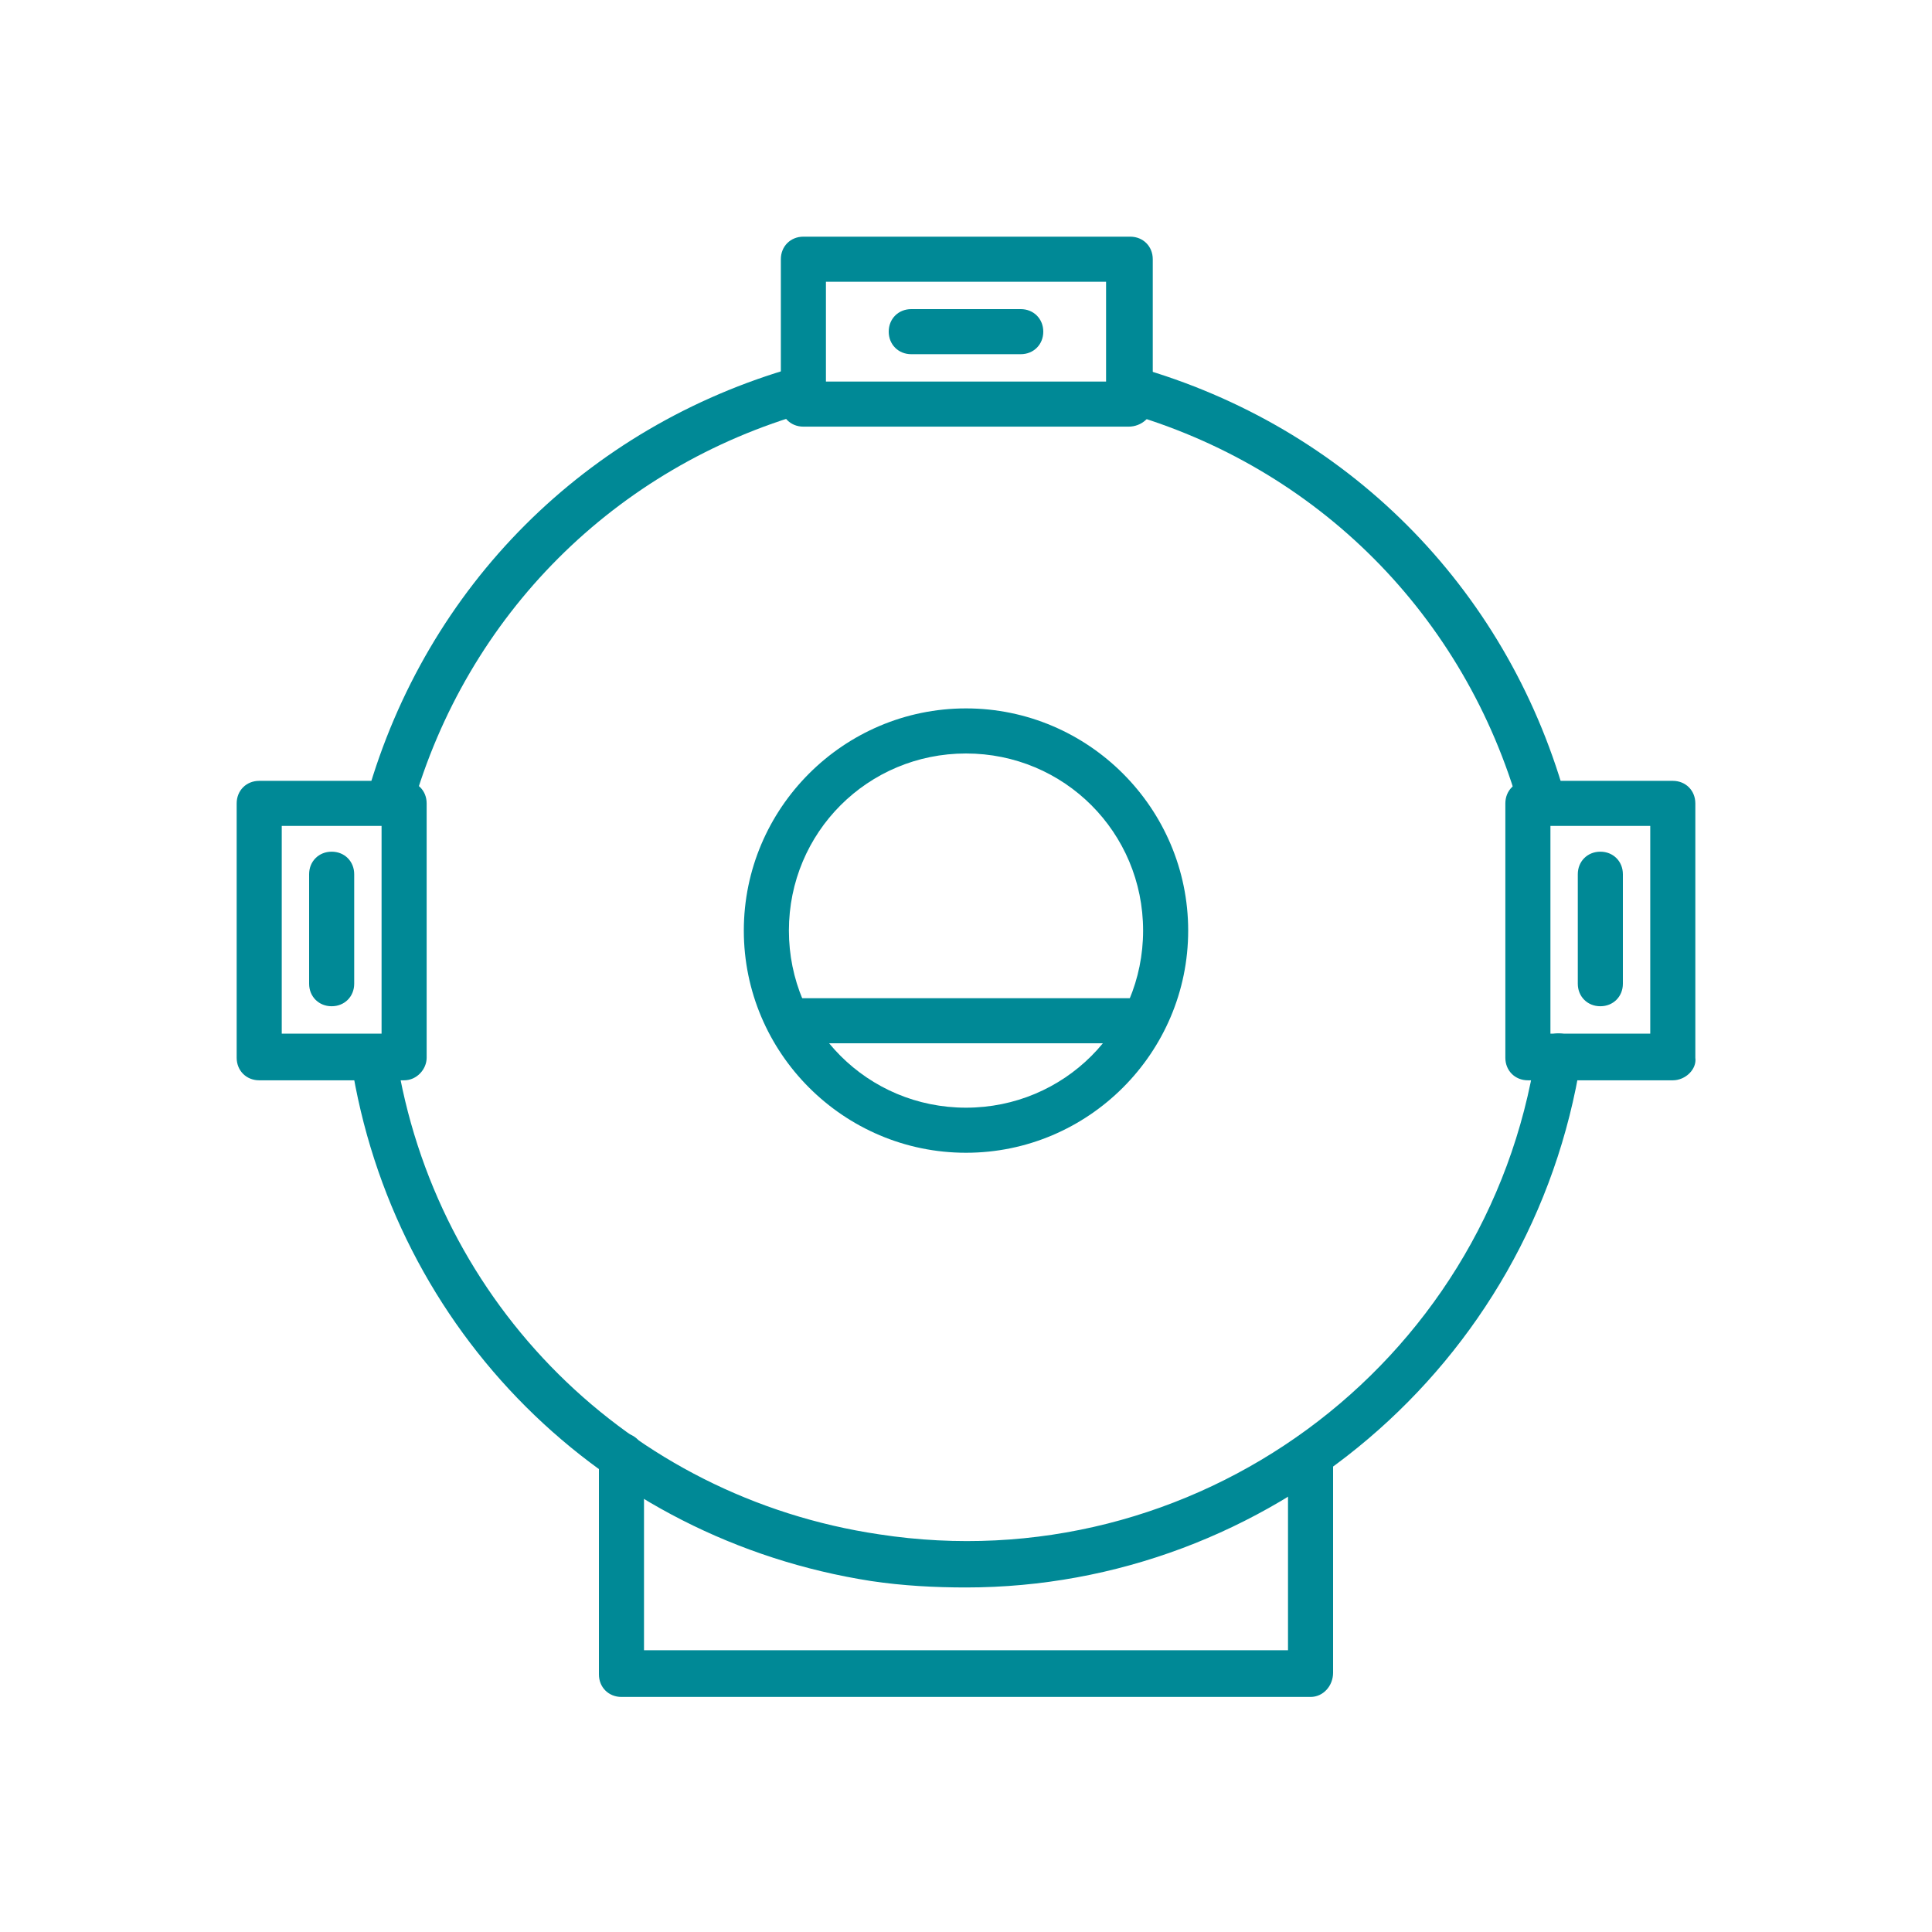
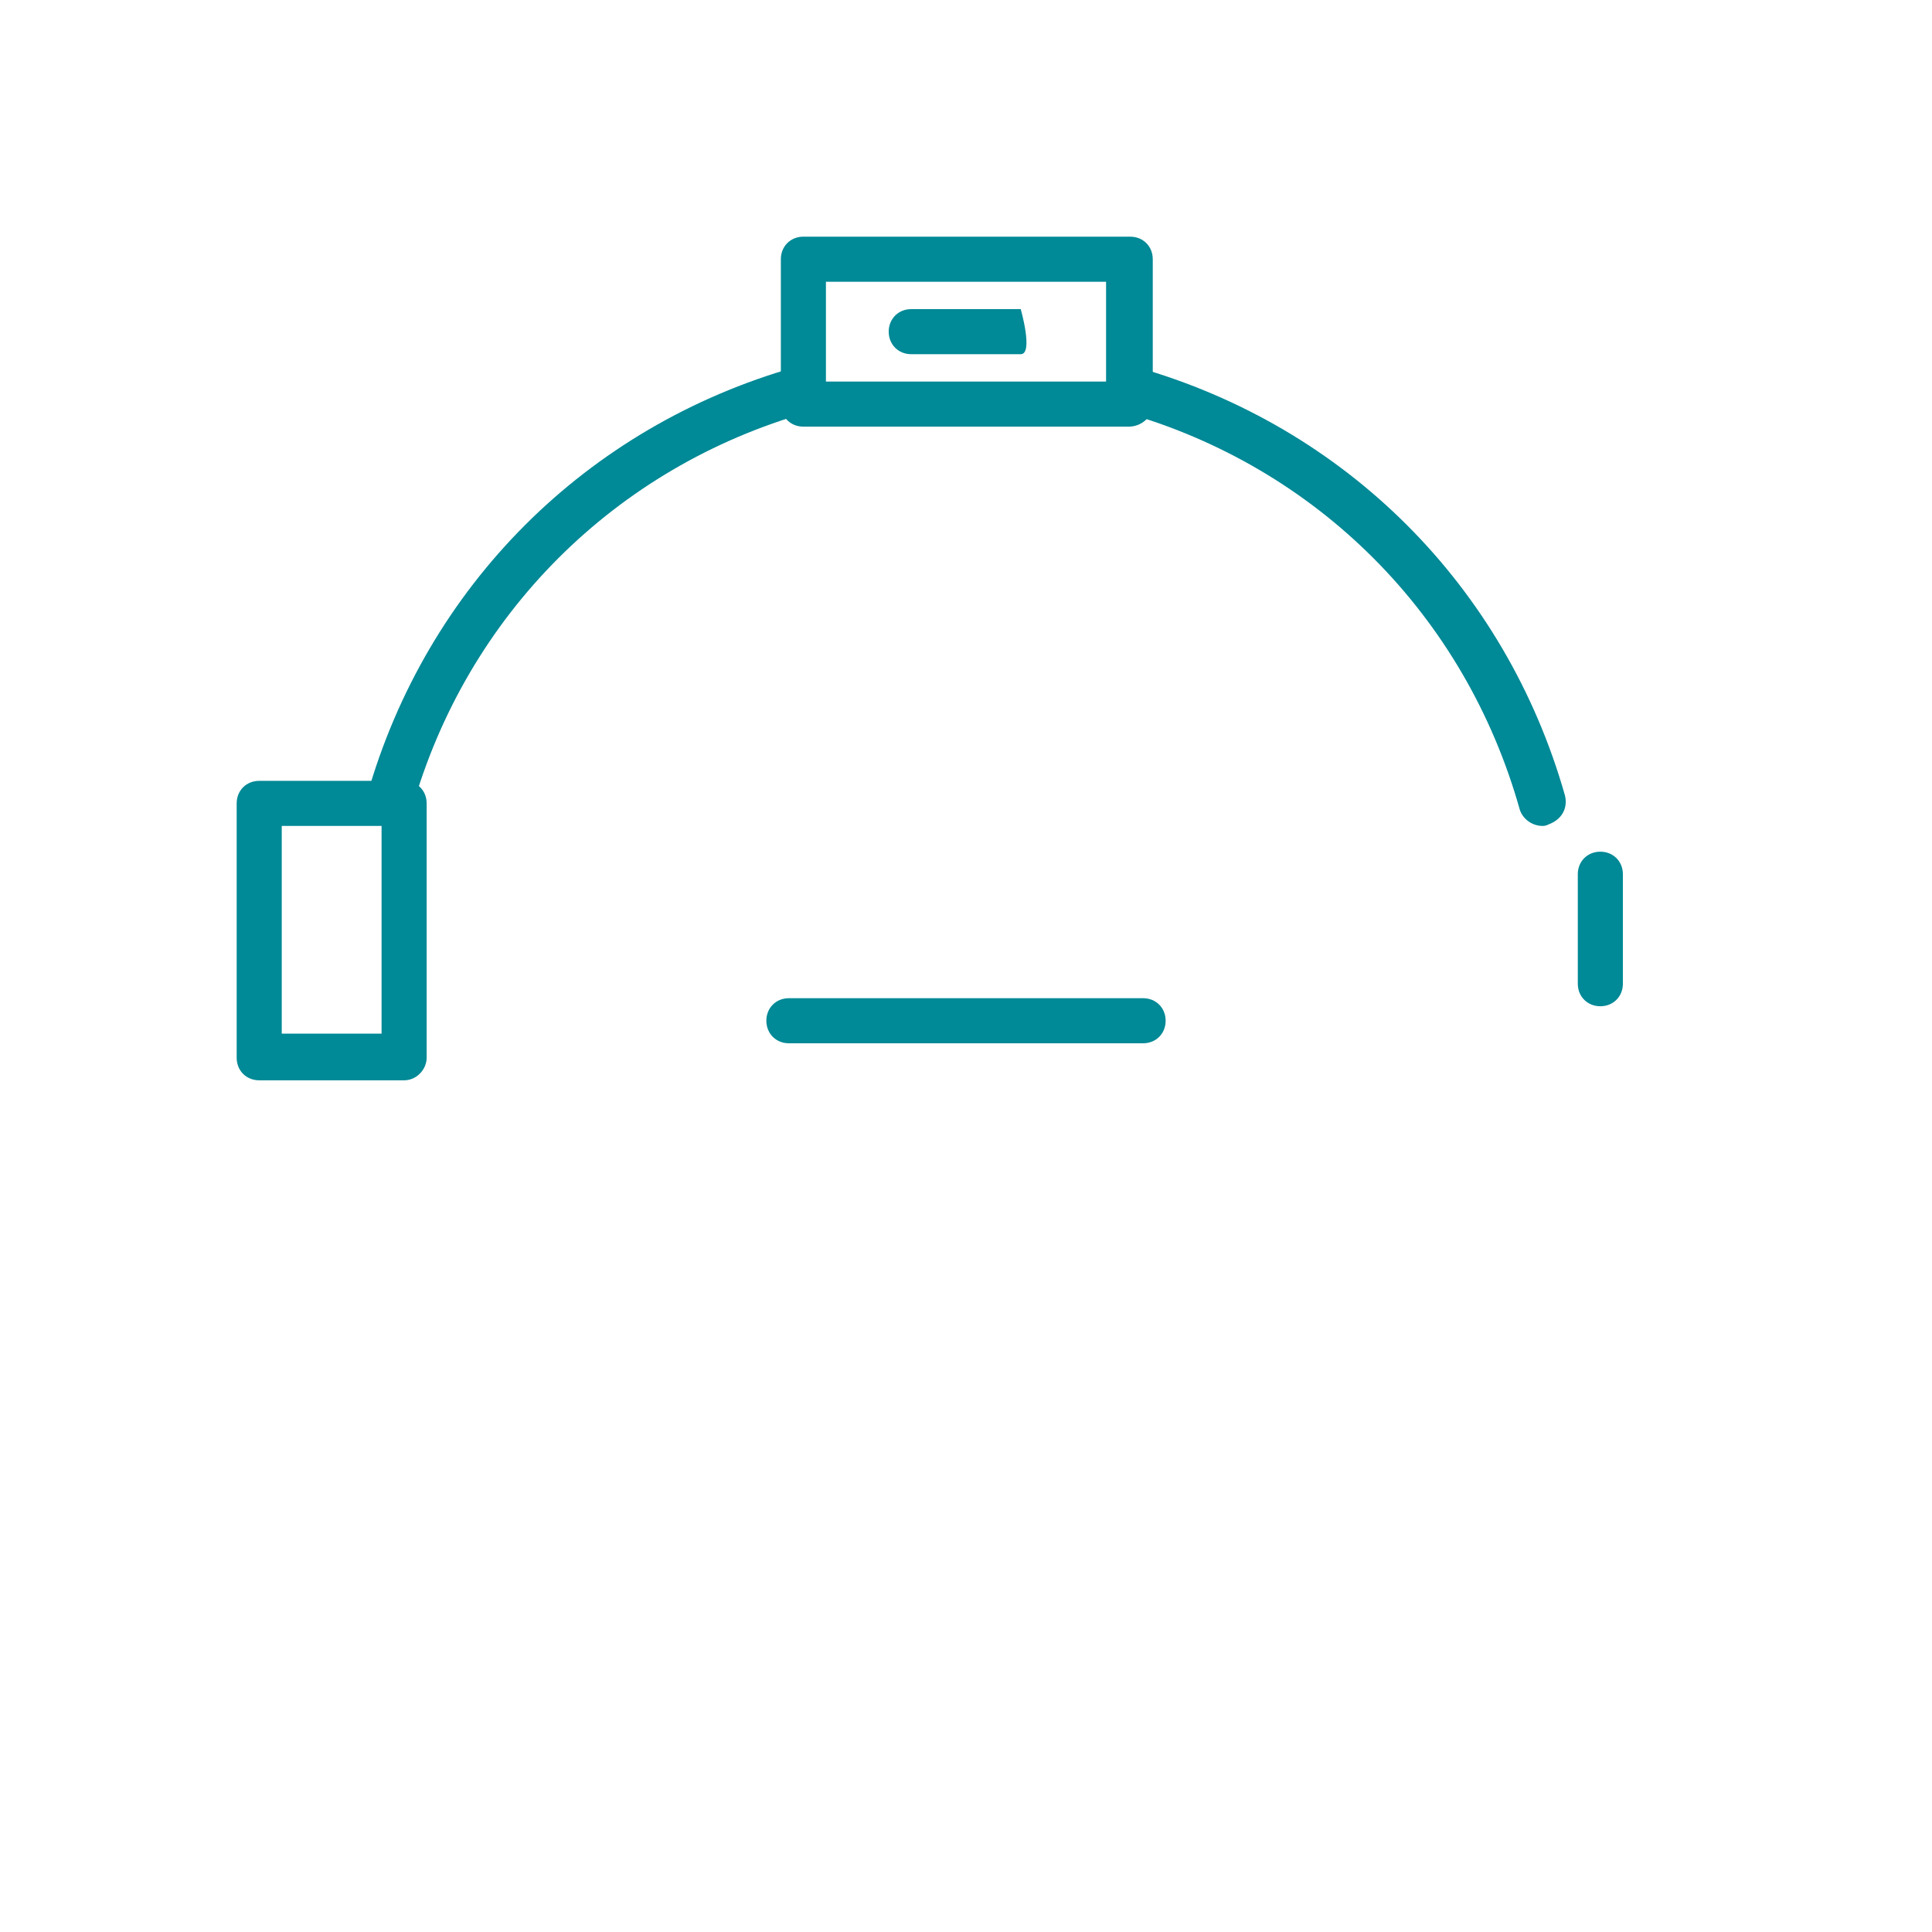
<svg xmlns="http://www.w3.org/2000/svg" version="1.1" id="Linie" x="0px" y="0px" viewBox="0 0 120 120" style="enable-background:new 0 0 120 120;" xml:space="preserve">
  <style type="text/css">
	.st0{fill:#008996;}
</style>
-   <path class="st0" d="M60,71.6c-7.6,0-13.8-6.2-13.8-13.8c0-7.6,6.2-13.8,13.8-13.8s13.8,6.2,13.8,13.8C73.8,65.4,67.6,71.6,60,71.6z   M60,46.8c-6.1,0-11,4.9-11,11s4.9,11,11,11c6.1,0,11-4.9,11-11S66.1,46.8,60,46.8z" />
  <path class="st0" d="M25.1,67.1h-9c-0.8,0-1.4-0.6-1.4-1.4V49.9c0-0.8,0.6-1.4,1.4-1.4h9c0.8,0,1.4,0.6,1.4,1.4v15.8  C26.5,66.4,25.9,67.1,25.1,67.1z M17.5,64.2h6.2V51.3h-6.2V64.2z" />
  <path class="st0" d="M70.1,26.5H49.9c-0.8,0-1.4-0.6-1.4-1.4v-9c0-0.8,0.6-1.4,1.4-1.4h20.3c0.8,0,1.4,0.6,1.4,1.4v9  C71.6,25.9,70.9,26.5,70.1,26.5z M51.3,23.7h17.4v-6.2H51.3V23.7z" />
  <path class="st0" d="M71,64.8H49c-0.8,0-1.4-0.6-1.4-1.4S48.2,62,49,62H71c0.8,0,1.4,0.6,1.4,1.4S71.8,64.8,71,64.8z" />
-   <path class="st0" d="M20.6,62.5c-0.8,0-1.4-0.6-1.4-1.4v-6.8c0-0.8,0.6-1.4,1.4-1.4s1.4,0.6,1.4,1.4v6.8  C22,61.9,21.4,62.5,20.6,62.5z" />
-   <path class="st0" d="M103.9,67.1h-9c-0.8,0-1.4-0.6-1.4-1.4V49.9c0-0.8,0.6-1.4,1.4-1.4h9c0.8,0,1.4,0.6,1.4,1.4v15.8  C105.4,66.4,104.7,67.1,103.9,67.1z M96.3,64.2h6.2V51.3h-6.2V64.2z" />
  <path class="st0" d="M99.4,62.5c-0.8,0-1.4-0.6-1.4-1.4v-6.8c0-0.8,0.6-1.4,1.4-1.4s1.4,0.6,1.4,1.4v6.8  C100.8,61.9,100.2,62.5,99.4,62.5z" />
-   <path class="st0" d="M63.4,22h-6.8c-0.8,0-1.4-0.6-1.4-1.4s0.6-1.4,1.4-1.4h6.8c0.8,0,1.4,0.6,1.4,1.4S64.2,22,63.4,22z" />
-   <path class="st0" d="M81.4,105.4H38.6c-0.8,0-1.4-0.6-1.4-1.4V90.4c0-0.8,0.6-1.4,1.4-1.4s1.4,0.6,1.4,1.4v12.1h40V90.4  c0-0.8,0.6-1.4,1.4-1.4s1.4,0.6,1.4,1.4v13.5C82.8,104.7,82.2,105.4,81.4,105.4z" />
+   <path class="st0" d="M63.4,22h-6.8c-0.8,0-1.4-0.6-1.4-1.4s0.6-1.4,1.4-1.4h6.8S64.2,22,63.4,22z" />
  <path class="st0" d="M24.2,51.3c-0.1,0-0.3,0-0.4-0.1c-0.8-0.2-1.2-1-1-1.8c3.7-13,13.6-22.9,26.6-26.6c0.8-0.2,1.5,0.2,1.8,1  c0.2,0.8-0.2,1.5-1,1.8C38.2,29,29,38.2,25.6,50.2C25.4,50.9,24.8,51.3,24.2,51.3z" />
-   <path class="st0" d="M60,98.6c-1.9,0-3.9-0.1-5.9-0.4c-16.7-2.6-29.7-15.5-32.3-32.3c-0.1-0.8,0.4-1.5,1.2-1.6  c0.8-0.1,1.5,0.4,1.6,1.2C27,81,39.1,93,54.6,95.3c19.5,3,37.8-10.4,40.8-29.9c0.1-0.8,0.8-1.3,1.6-1.2c0.8,0.1,1.3,0.8,1.2,1.6  C95.2,84.9,78.7,98.6,60,98.6z" />
  <path class="st0" d="M95.8,51.3c-0.6,0-1.2-0.4-1.4-1C91,38.2,81.8,29,69.8,25.6c-0.8-0.2-1.2-1-1-1.8c0.2-0.8,1-1.2,1.8-1  c13,3.7,22.9,13.6,26.6,26.6c0.2,0.8-0.2,1.5-1,1.8C96,51.3,95.9,51.3,95.8,51.3z" />
  <rect x="1098" y="-540.7" class="st0" width="164.7" height="164.7" />
</svg>